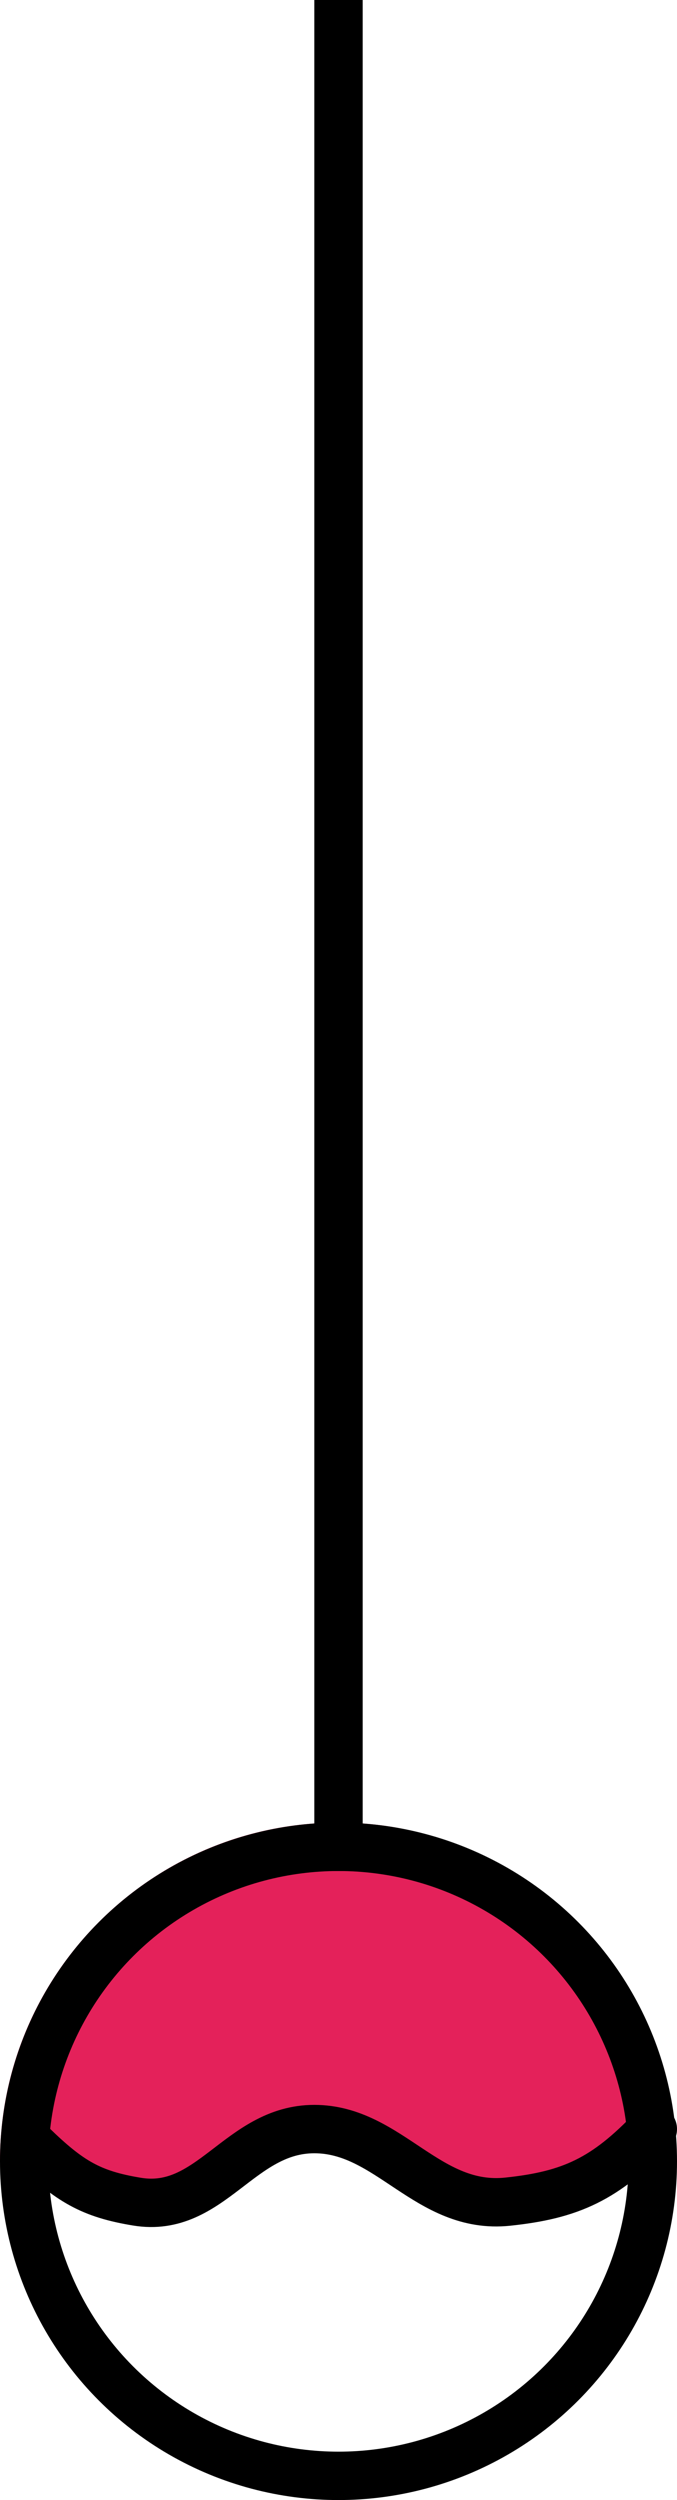
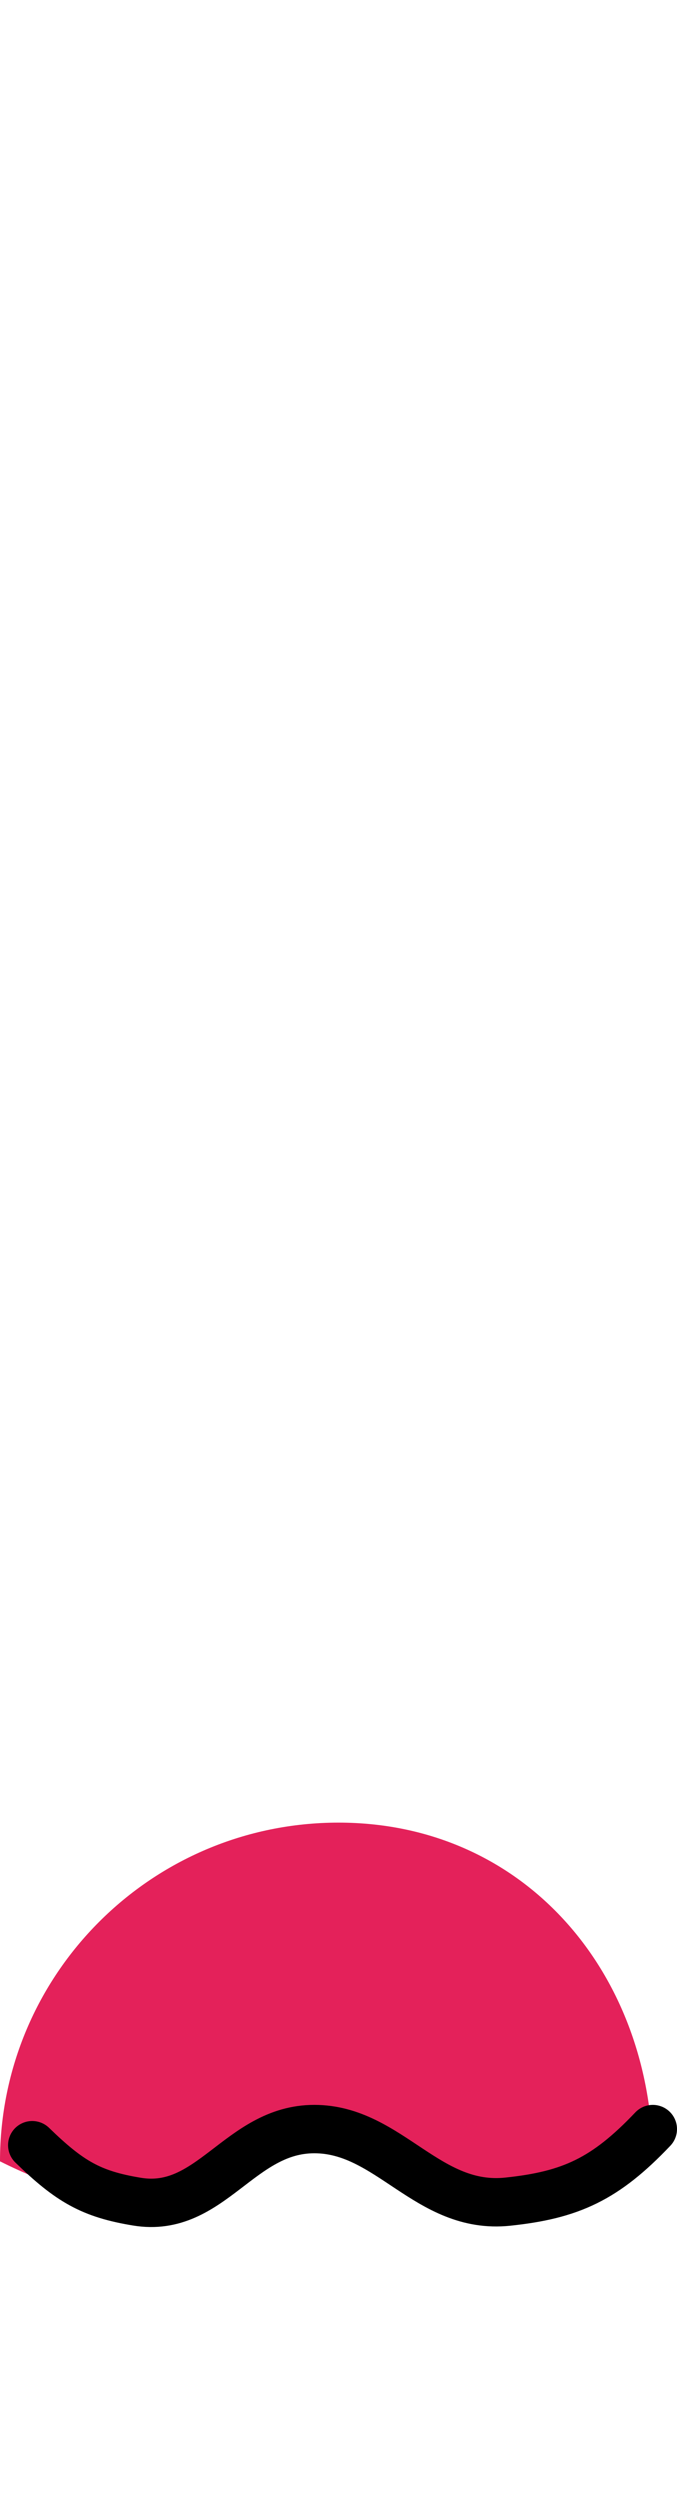
<svg xmlns="http://www.w3.org/2000/svg" width="42" height="155" viewBox="0 0 42 155" fill="none">
  <path d="M40.5 134C29 140 29.238 132 21 132C12.762 132 12 140 0 134C0 122.402 9.402 113 21 113C32.598 113 40.5 122.402 40.5 134Z" fill="#E4215A" />
-   <circle cx="21" cy="134" r="19.5" stroke="black" stroke-width="3" />
  <path d="M2 133C4.318 135.252 5.655 136.033 8.5 136.5C13.08 137.252 14.859 132 19.5 132C24.141 132 26.523 137.024 31.5 136.5C35.408 136.089 37.551 135.105 40.5 132" stroke="black" stroke-width="3" stroke-linecap="round" stroke-linejoin="round" />
-   <path d="M21 0C21 49.72 21 116 21 116" stroke="black" stroke-width="3" />
</svg>